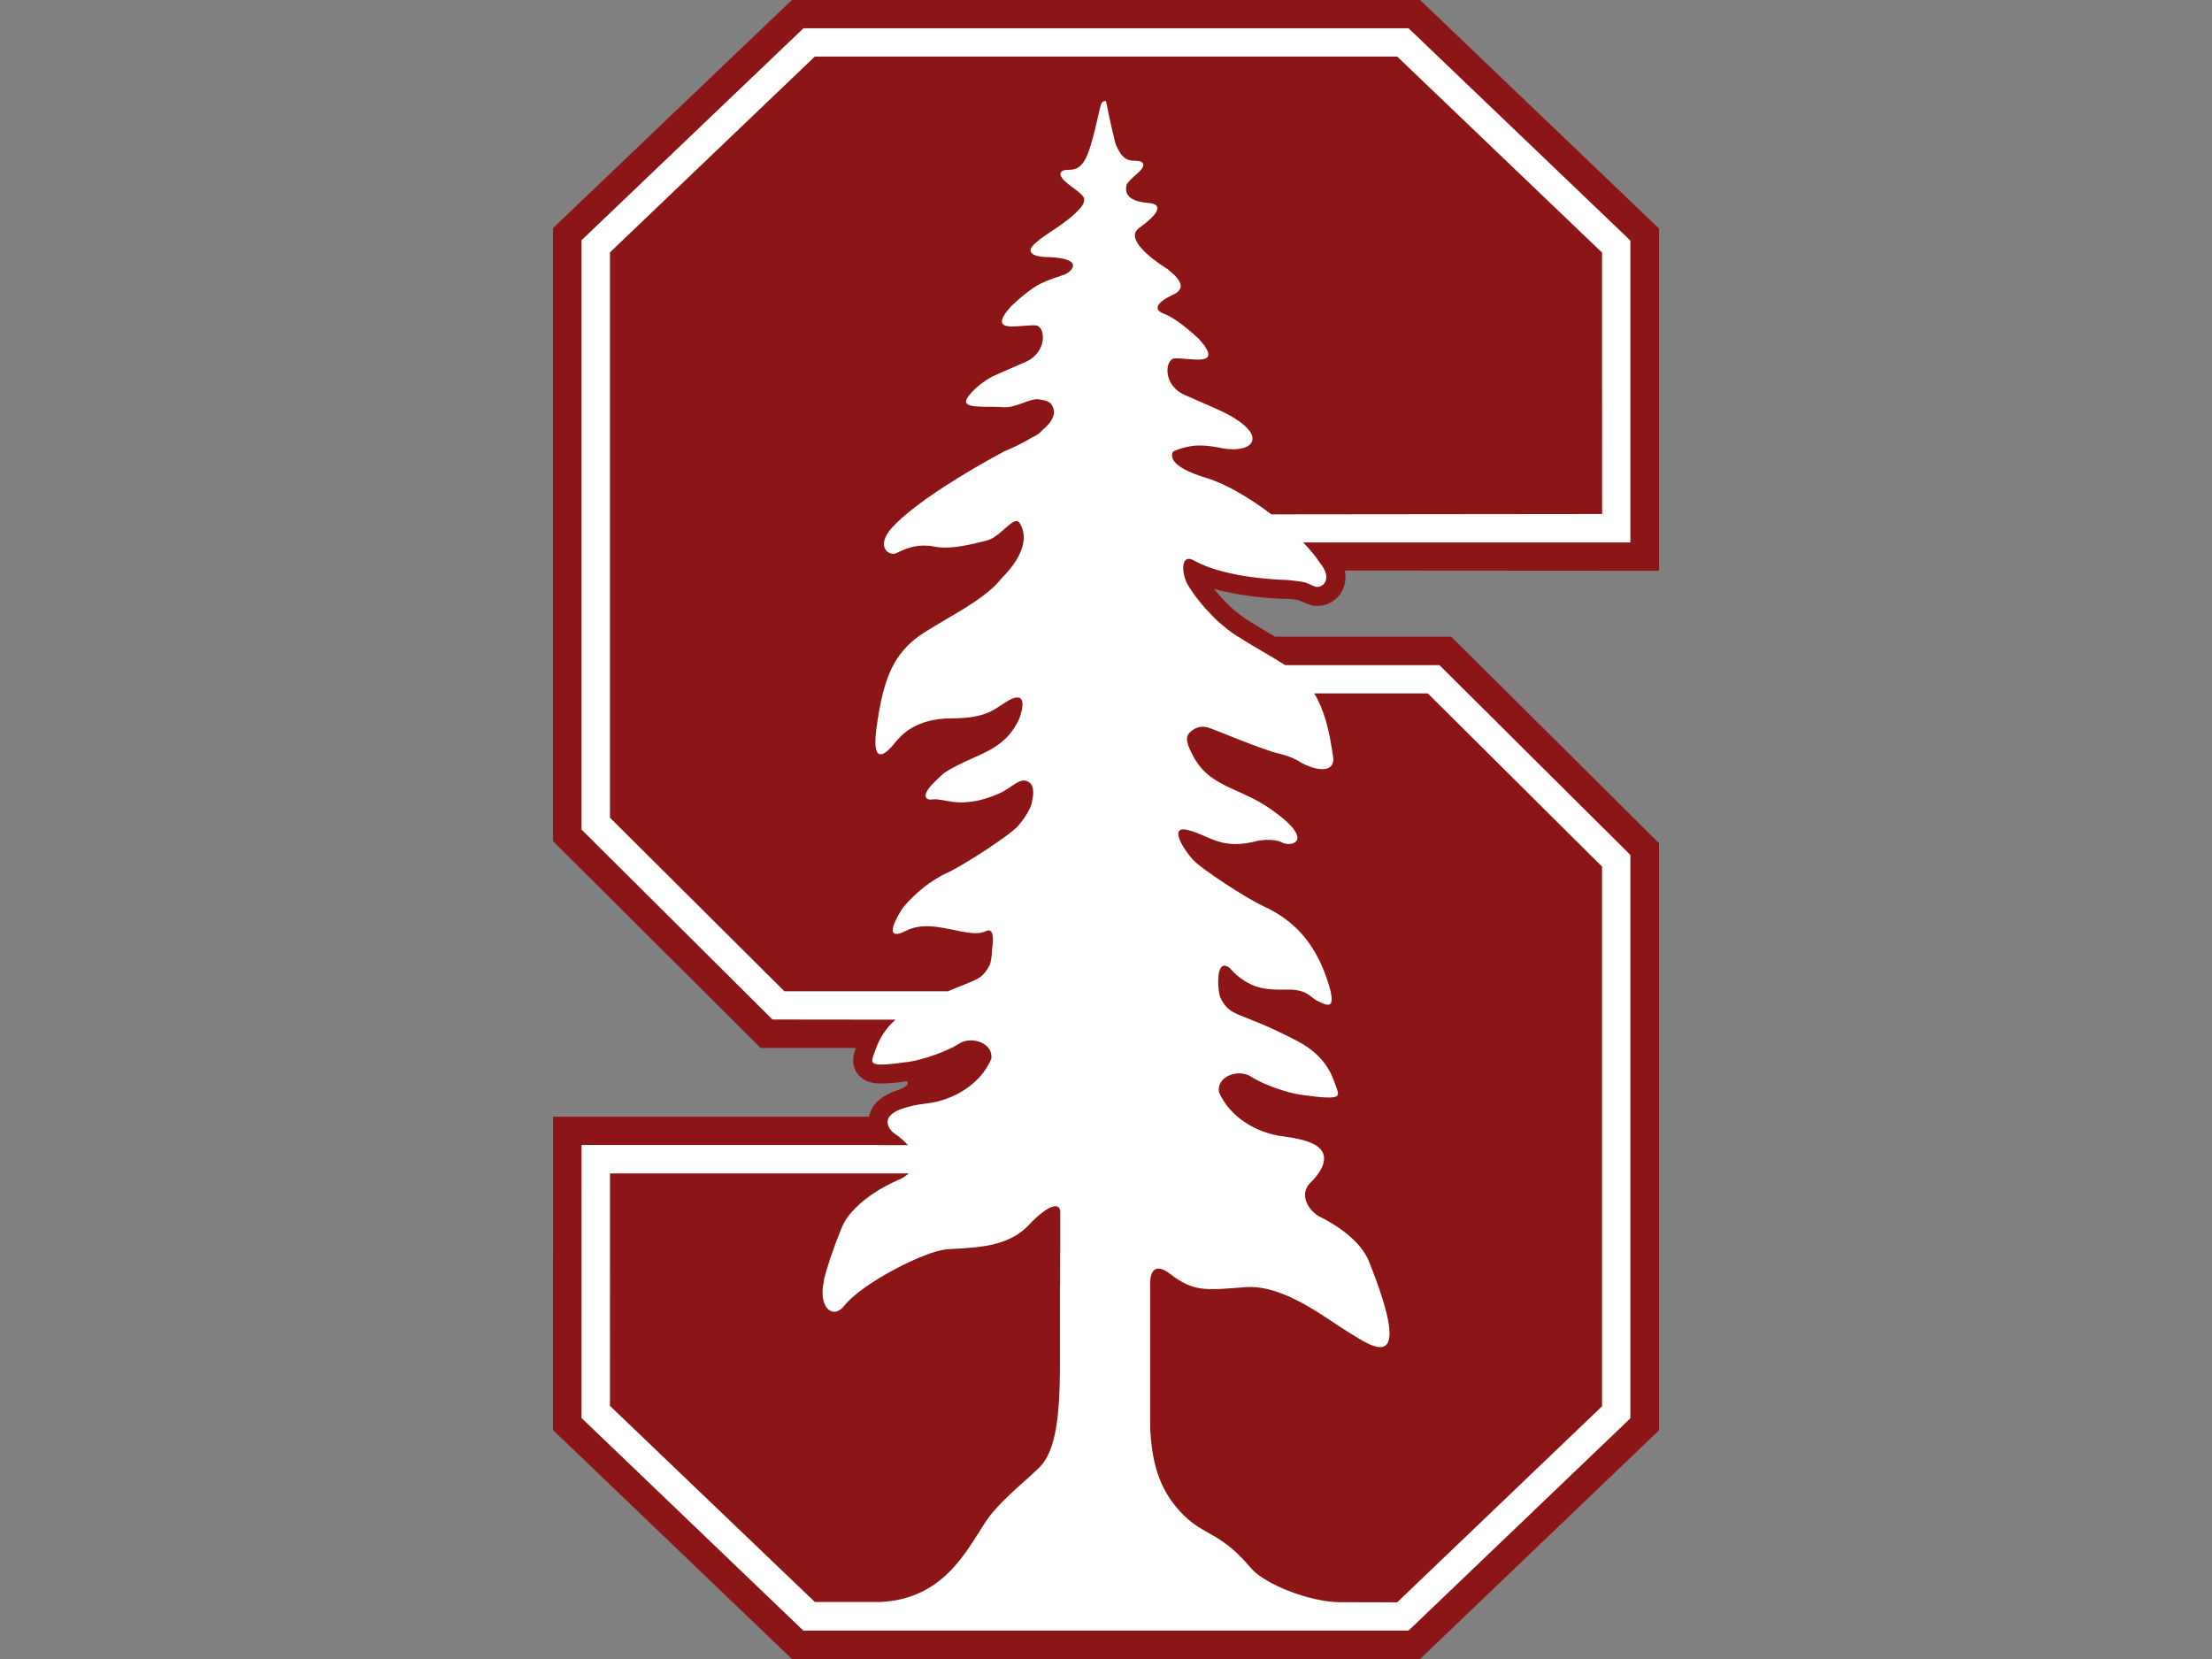
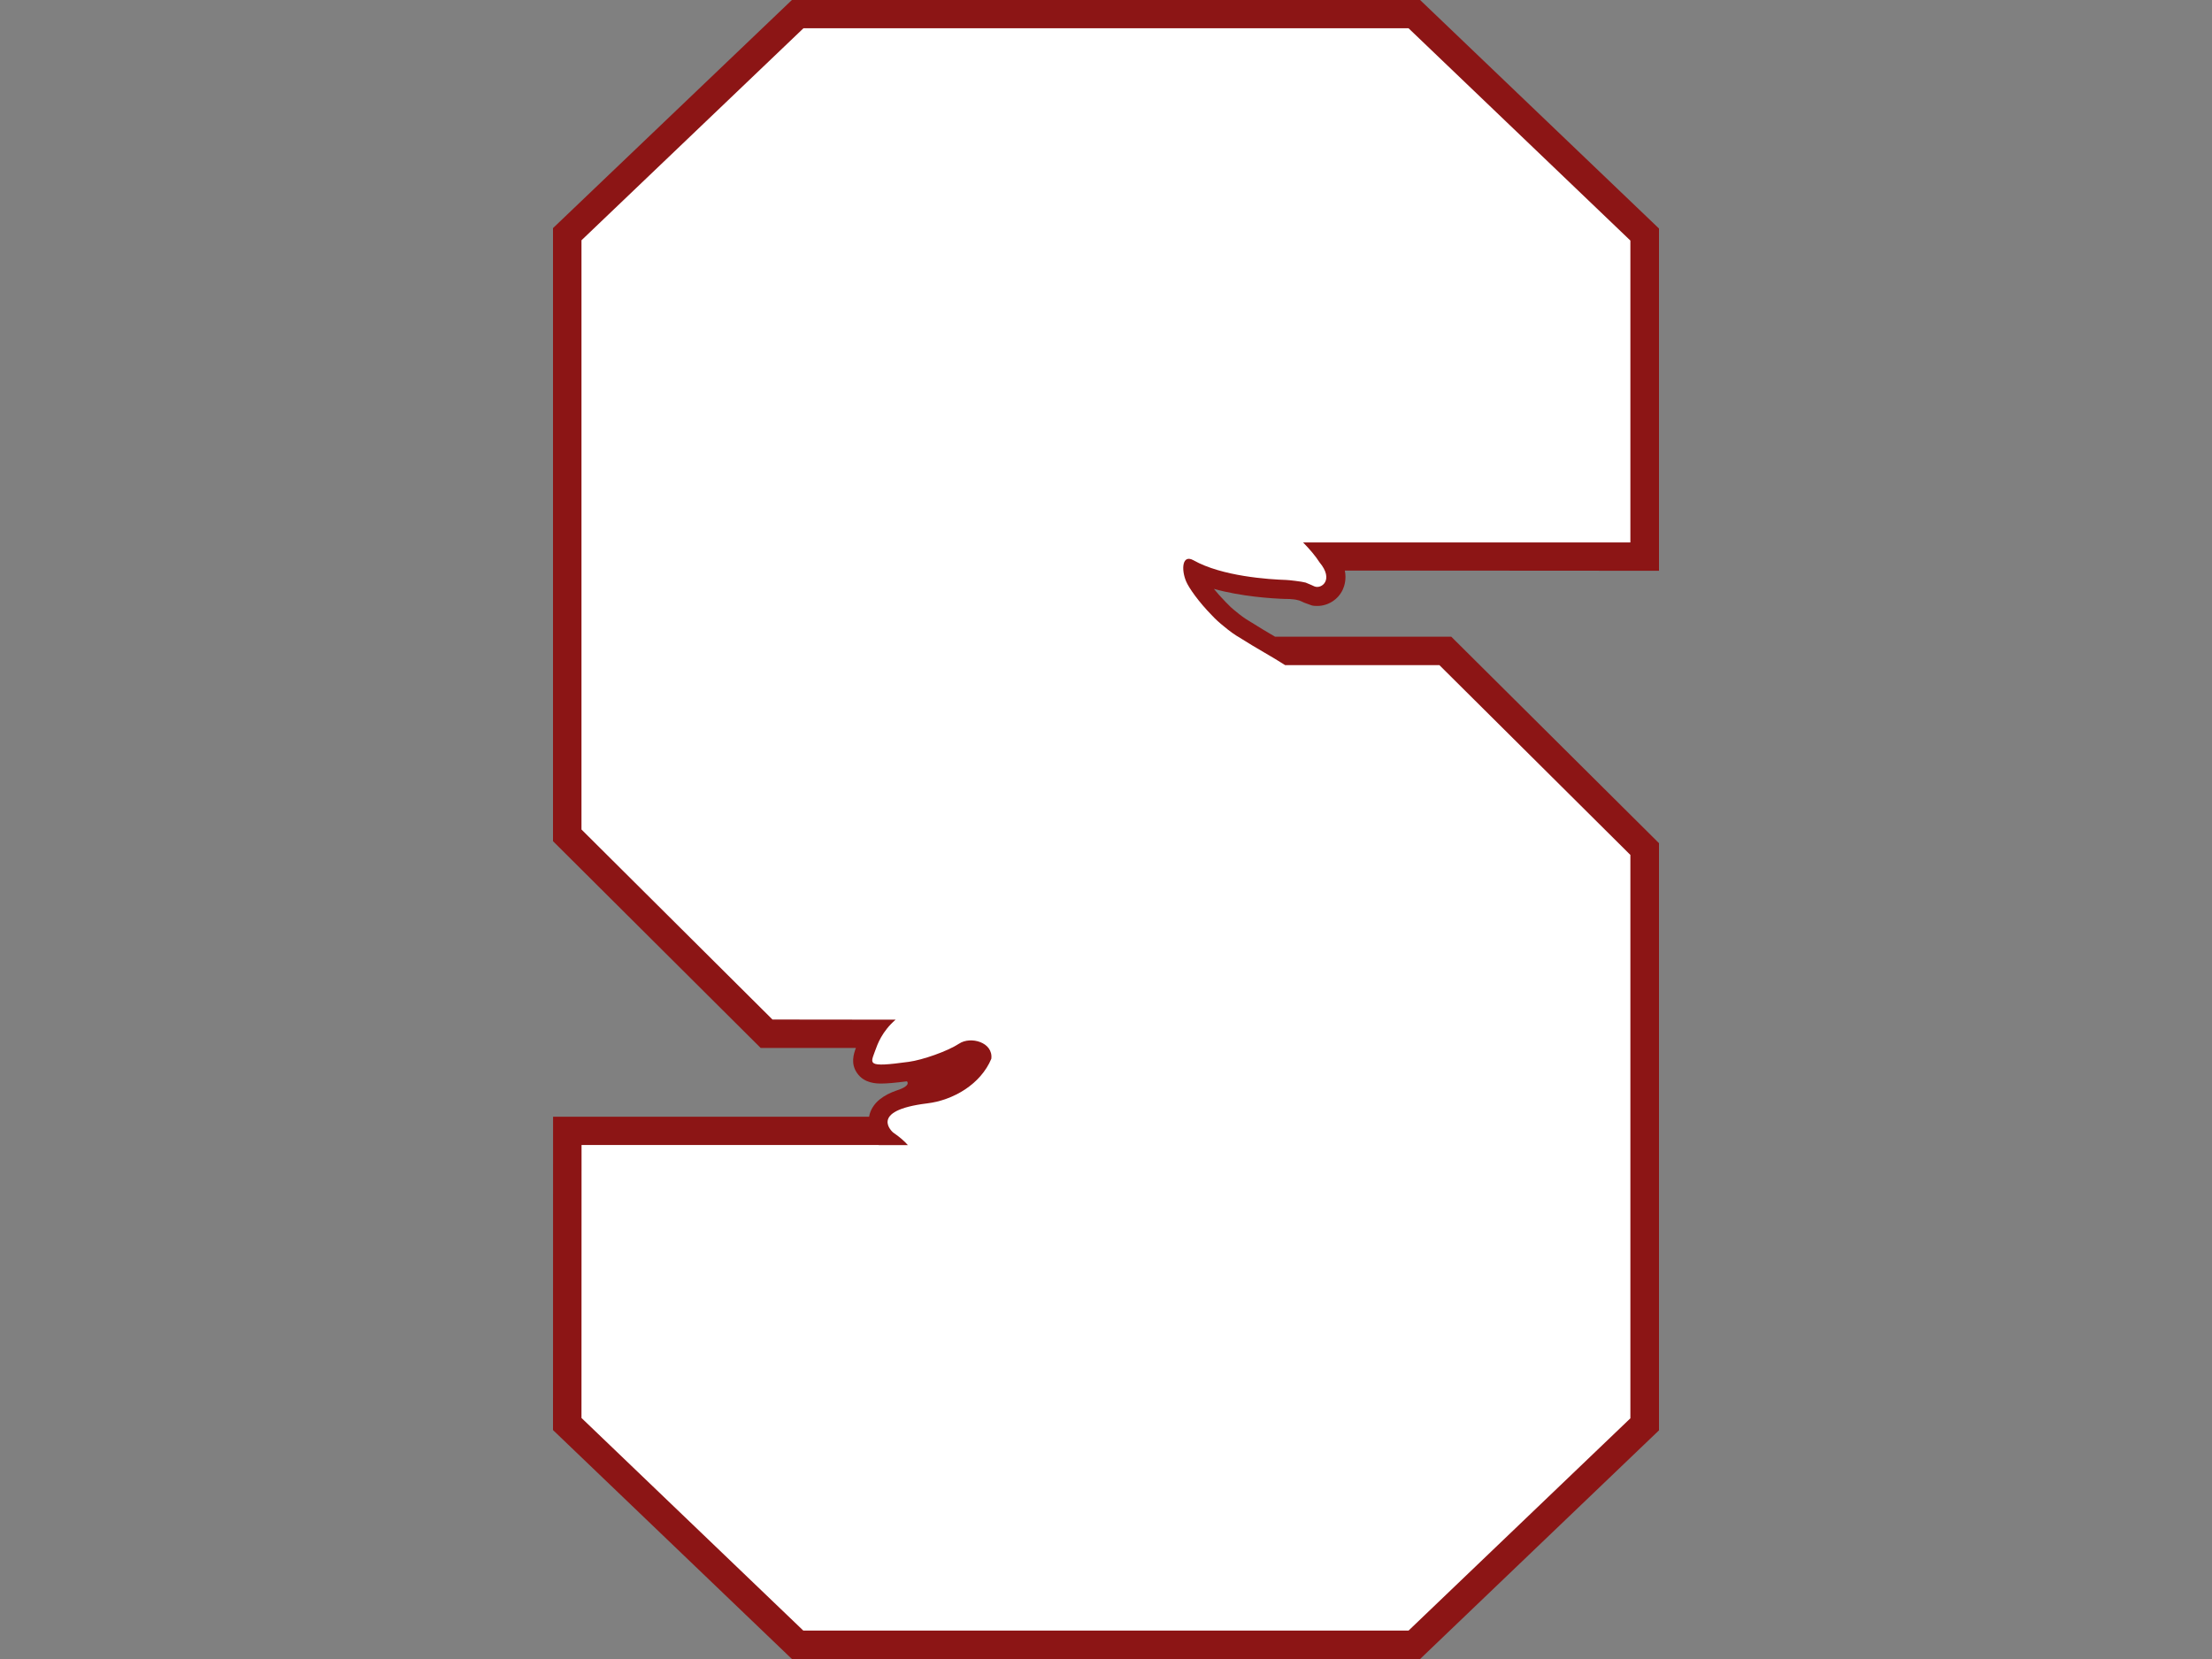
<svg xmlns="http://www.w3.org/2000/svg" width="32" height="24" viewBox="0 0 32 24" fill="none">
  <rect x="0" y="0" width="32" height="24" fill="#808080" stroke="none" />
  <path d="M11.456 0L8 3.3V12.169L11.004 15.16H12.382C12.348 15.25 12.304 15.389 12.4 15.525C12.504 15.675 12.683 15.675 12.752 15.675C12.832 15.675 12.945 15.665 13.118 15.643H13.12C13.12 15.643 13.192 15.705 12.972 15.775C12.791 15.838 12.633 15.94 12.581 16.117C12.578 16.13 12.576 16.144 12.573 16.155H8.001L8 20.688L11.456 24H20.544L24 20.692V12.198L20.995 9.211H18.448C18.446 9.211 18.444 9.21 18.444 9.21C18.331 9.144 18.216 9.075 18.11 9.008L18.071 8.984L18.064 8.98C18.007 8.946 17.947 8.903 17.882 8.848C17.825 8.804 17.778 8.759 17.742 8.72L17.732 8.71C17.665 8.642 17.607 8.576 17.561 8.519C17.959 8.63 18.392 8.658 18.6 8.665H18.625C18.638 8.665 18.652 8.666 18.664 8.666L18.682 8.668C18.732 8.671 18.771 8.679 18.796 8.687C18.823 8.697 18.846 8.709 18.868 8.719L18.976 8.758C19.001 8.765 19.028 8.766 19.056 8.766C19.212 8.766 19.358 8.674 19.425 8.53C19.447 8.481 19.481 8.383 19.455 8.254L24 8.257V3.306L20.544 0H11.456L11.456 0Z" fill="#8C1515" />
  <path d="M23.587 3.481L20.377 0.409H11.623L8.412 3.476V12L11.175 14.749L12.956 14.751C12.756 14.926 12.694 15.108 12.662 15.196C12.594 15.391 12.521 15.447 13.147 15.361C13.345 15.334 13.706 15.209 13.875 15.098C14.041 14.987 14.37 15.077 14.341 15.317C14.187 15.685 13.791 15.916 13.414 15.962C12.545 16.068 12.921 16.384 12.921 16.384C13.016 16.448 13.085 16.51 13.134 16.566H12.711V16.564H8.413L8.412 20.513L11.621 23.589H20.377L23.586 20.518V12.368L20.823 9.622H18.591C18.413 9.506 18.173 9.377 17.955 9.238C17.955 9.236 17.955 9.236 17.953 9.236C17.869 9.189 17.787 9.13 17.708 9.063C17.643 9.012 17.584 8.958 17.534 8.904C17.341 8.708 17.197 8.503 17.158 8.408C17.086 8.235 17.103 8.015 17.265 8.105C17.678 8.338 18.356 8.382 18.607 8.39C18.636 8.39 18.839 8.413 18.888 8.428C18.938 8.447 19.015 8.483 19.015 8.483C19.117 8.526 19.302 8.389 19.089 8.135C19.034 8.048 18.95 7.948 18.851 7.847H23.586V3.481" fill="white" />
-   <path d="M11.788 0.818L8.824 3.651V11.829L11.347 14.34H13.715C14.119 14.166 14.205 14.181 14.317 13.96C14.334 13.925 14.351 13.824 14.352 13.725C14.357 13.697 14.408 13.399 14.26 13.471C14.007 13.595 13.495 13.268 13.113 13.463C12.73 13.655 13.01 13.207 13.064 13.13C13.064 13.13 13.269 12.867 13.577 12.693C13.589 12.687 13.599 12.681 13.608 12.674C13.638 12.657 13.668 12.643 13.7 12.628C13.935 12.521 14.604 12.087 14.725 11.951C14.797 11.872 14.924 11.692 14.93 11.592C14.951 11.505 14.968 11.368 14.883 11.314C14.755 11.232 14.653 11.392 14.453 11.479C14.253 11.566 14.102 11.602 13.925 11.608C13.754 11.614 13.589 11.55 13.487 11.565C13.384 11.581 13.324 11.505 13.512 11.32C13.598 11.237 13.634 11.199 13.675 11.171C14.121 10.892 14.522 10.889 14.747 10.392C14.747 10.392 14.921 9.948 14.584 10.137C14.399 10.242 14.299 10.392 13.77 10.392C13.244 10.392 13.037 10.637 12.948 10.743C12.948 10.743 12.589 11.232 12.678 10.546C12.769 9.862 12.905 9.514 13.235 9.247C13.52 9.018 14.228 8.711 14.483 8.372C14.614 8.245 14.943 7.879 14.752 7.568C14.671 7.437 14.475 7.776 14.272 7.82C14.04 7.879 13.747 7.953 13.522 7.908C13.244 7.854 13.066 7.957 12.962 8.004C12.858 8.05 12.662 7.904 12.901 7.637C13.223 7.279 14.002 6.811 14.525 6.531C14.597 6.501 14.773 6.426 14.934 6.326C14.938 6.324 14.941 6.323 14.943 6.323C14.983 6.305 15.042 6.27 15.075 6.226C15.19 6.133 15.268 6.028 15.242 5.922C15.218 5.825 15.169 5.793 15.015 5.776C14.893 5.765 14.69 5.904 14.518 5.891C14.257 5.87 13.873 5.928 14 5.747C14.119 5.578 14.312 5.47 14.367 5.441C14.475 5.393 14.619 5.331 14.832 5.238C15.166 5.09 15.119 4.721 14.99 4.708C14.788 4.686 14.245 4.856 14.627 4.431C14.627 4.431 14.809 4.253 14.992 4.136C15.136 4.055 15.255 4.024 15.397 3.973C15.486 3.942 15.72 3.74 15.166 3.719C15.166 3.719 14.857 3.727 14.916 3.588C14.965 3.497 15.236 3.33 15.236 3.33C15.236 3.33 15.454 3.184 15.543 3.097C15.629 3.017 15.689 2.953 15.684 2.881C15.681 2.799 15.463 2.698 15.37 2.583C15.305 2.502 15.361 2.472 15.397 2.462C15.418 2.459 15.441 2.456 15.47 2.456C15.694 2.457 15.758 2.238 15.889 1.669C15.928 1.498 15.931 1.463 15.988 1.461C15.993 1.461 15.996 1.463 16 1.463C16 1.463 16.055 1.751 16.136 2.073C16.204 2.251 16.28 2.327 16.413 2.325C16.439 2.325 16.463 2.328 16.483 2.331C16.52 2.341 16.576 2.371 16.509 2.453C16.459 2.516 16.308 2.62 16.297 2.682C16.253 2.858 16.426 2.922 16.602 2.935C16.852 2.952 16.748 3.104 16.478 3.299C16.218 3.487 16.884 3.889 16.884 3.889C17.263 4.176 16.992 4.249 16.916 4.29C16.838 4.33 16.625 4.457 16.838 4.539C17.053 4.619 17.349 4.909 17.349 4.909C17.729 5.334 17.187 5.166 16.986 5.186C16.857 5.199 16.81 5.57 17.144 5.716C17.652 5.94 17.765 5.978 17.944 6.108C18.279 6.351 18.101 6.557 17.682 6.485C17.682 6.485 17.414 6.419 17.226 6.455C17.108 6.477 17.028 6.503 16.973 6.531C16.944 6.573 16.877 6.742 17.46 6.917C17.739 7.002 18.084 7.207 18.392 7.441L23.177 7.436L23.176 3.654L20.212 0.818H11.788L11.788 0.818ZM19.012 10.031C19.15 10.254 19.23 10.545 19.289 10.973C19.291 11.229 18.944 11.104 18.831 11.037C18.753 10.985 18.648 10.937 18.514 10.905C18.261 10.846 17.657 10.588 17.492 10.53C17.325 10.47 17.202 10.591 17.182 10.637H17.184C17.14 10.715 17.229 10.873 17.229 10.873C17.466 11.396 17.902 11.368 18.381 11.704C19.041 12.162 18.689 12.259 18.552 12.19C18.419 12.12 18.197 12.163 18.197 12.163C17.665 12.306 17.506 12.09 17.194 12.01C16.884 11.928 17.139 12.305 17.251 12.43C17.37 12.566 18.041 13.002 18.274 13.108C18.783 13.339 19.048 13.713 19.205 14.189C19.355 14.64 19.192 14.541 19.071 14.486C18.95 14.43 18.915 14.309 18.615 14.316C18.313 14.322 18.144 14.301 17.928 14.136C17.872 14.093 17.826 14.043 17.788 14.003C17.785 14.001 17.783 14 17.781 13.998C17.575 13.845 17.615 14.355 17.657 14.438C17.806 14.731 17.907 14.612 18.766 15.059C19.173 15.271 19.269 15.556 19.312 15.675C19.381 15.869 19.452 15.924 18.828 15.839C18.628 15.813 18.269 15.689 18.098 15.575C17.934 15.465 17.604 15.554 17.633 15.795C17.788 16.163 18.184 16.394 18.561 16.439C18.892 16.481 19.041 16.551 19.101 16.623C19.282 16.824 18.947 17.119 18.947 17.119C18.779 17.309 18.96 17.531 19.084 17.597C19.286 17.697 19.677 17.925 19.806 18.253C20.484 19.954 19.828 19.467 19.507 19.272C19.185 19.077 18.573 18.577 18.014 18.621C17.456 18.664 17.269 18.693 16.937 18.436C16.607 18.179 16.639 18.595 16.639 18.595V20.647C16.659 21.106 16.746 21.545 17.12 21.916C17.427 22.223 17.66 22.165 18.093 22.681C18.293 22.919 18.944 23.174 19.378 23.178L20.212 23.18L23.176 20.344V12.537L20.655 10.031H19.012ZM8.825 16.975L8.824 20.338L11.788 23.175H12.74C13.636 23.132 13.972 22.455 14.243 22.038C14.448 21.722 14.81 21.454 15.04 21.224C15.284 20.984 15.327 20.434 15.334 19.838V18.595L15.336 18.607V18.31H15.337V18.112H15.338V17.53C15.338 17.405 15.19 17.395 14.868 17.736C14.544 18.074 14.002 18.046 13.689 18.074C13.375 18.102 12.473 18.561 12.214 18.889C12.055 19.094 11.828 18.925 11.921 18.522H11.917C11.961 18.341 12.041 18.097 12.17 17.775C12.348 17.325 13.016 17.061 13.016 17.061C13.016 17.061 13.085 17.032 13.145 16.975H8.825Z" fill="#8C1515" />
</svg>